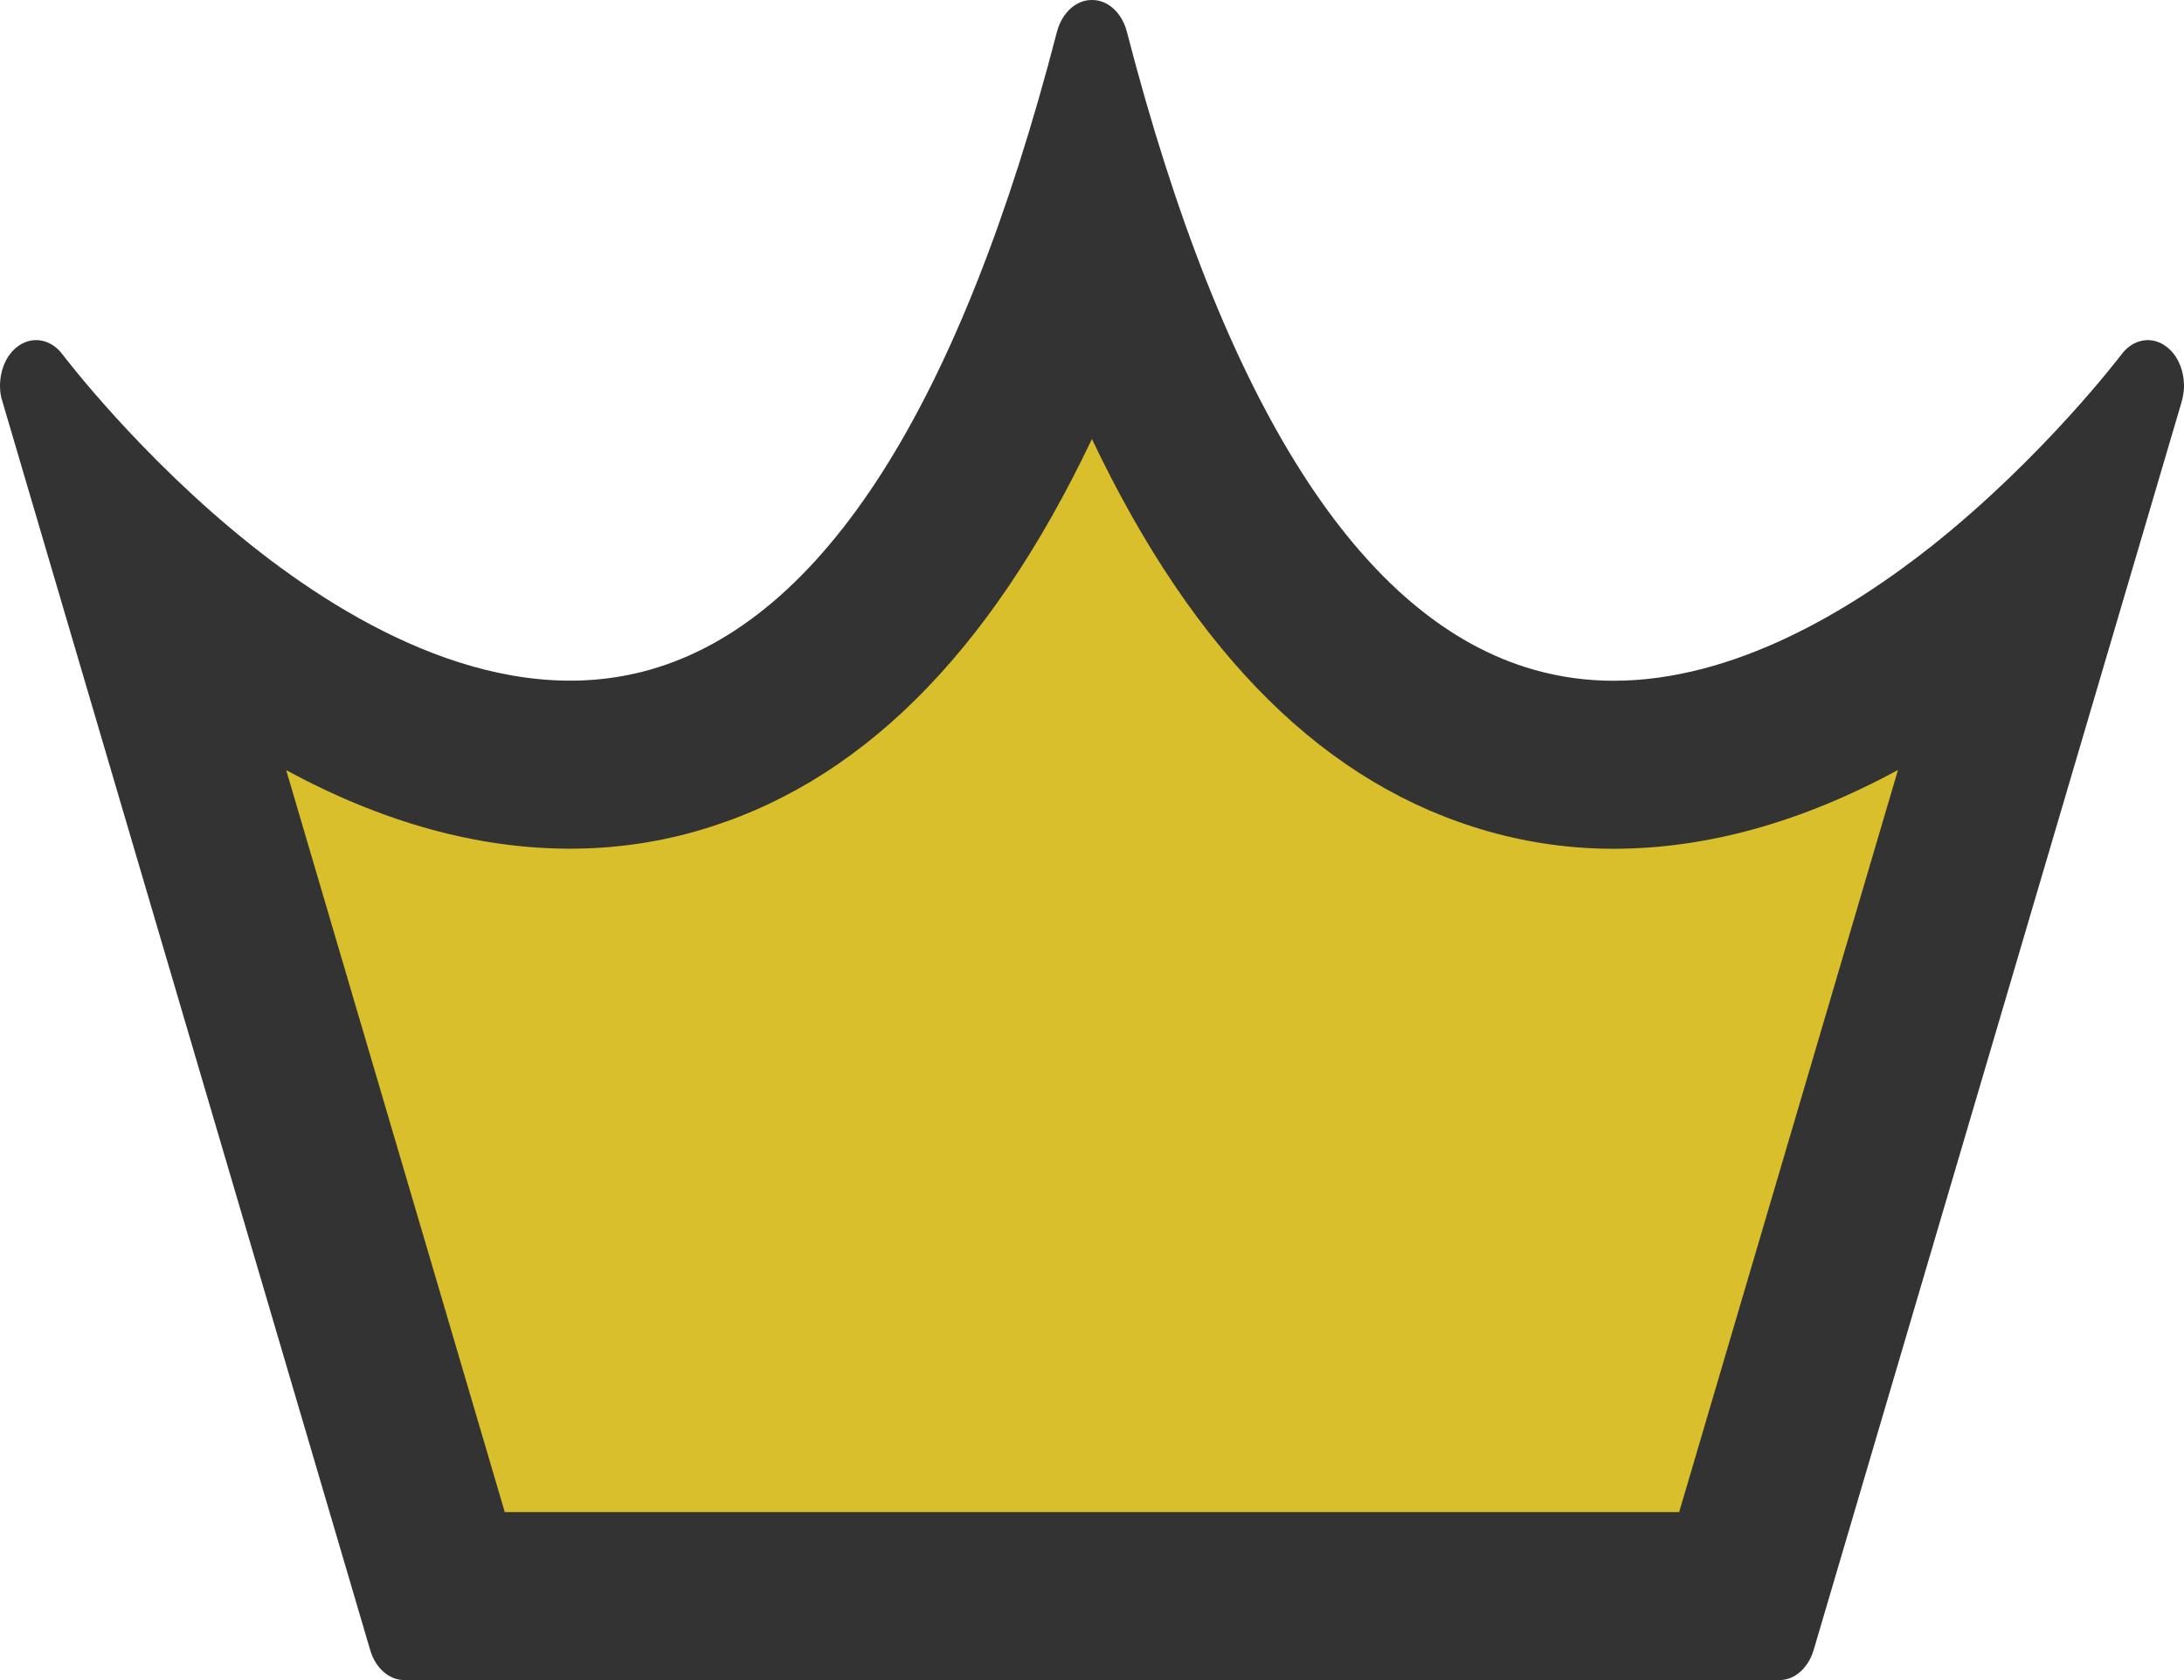
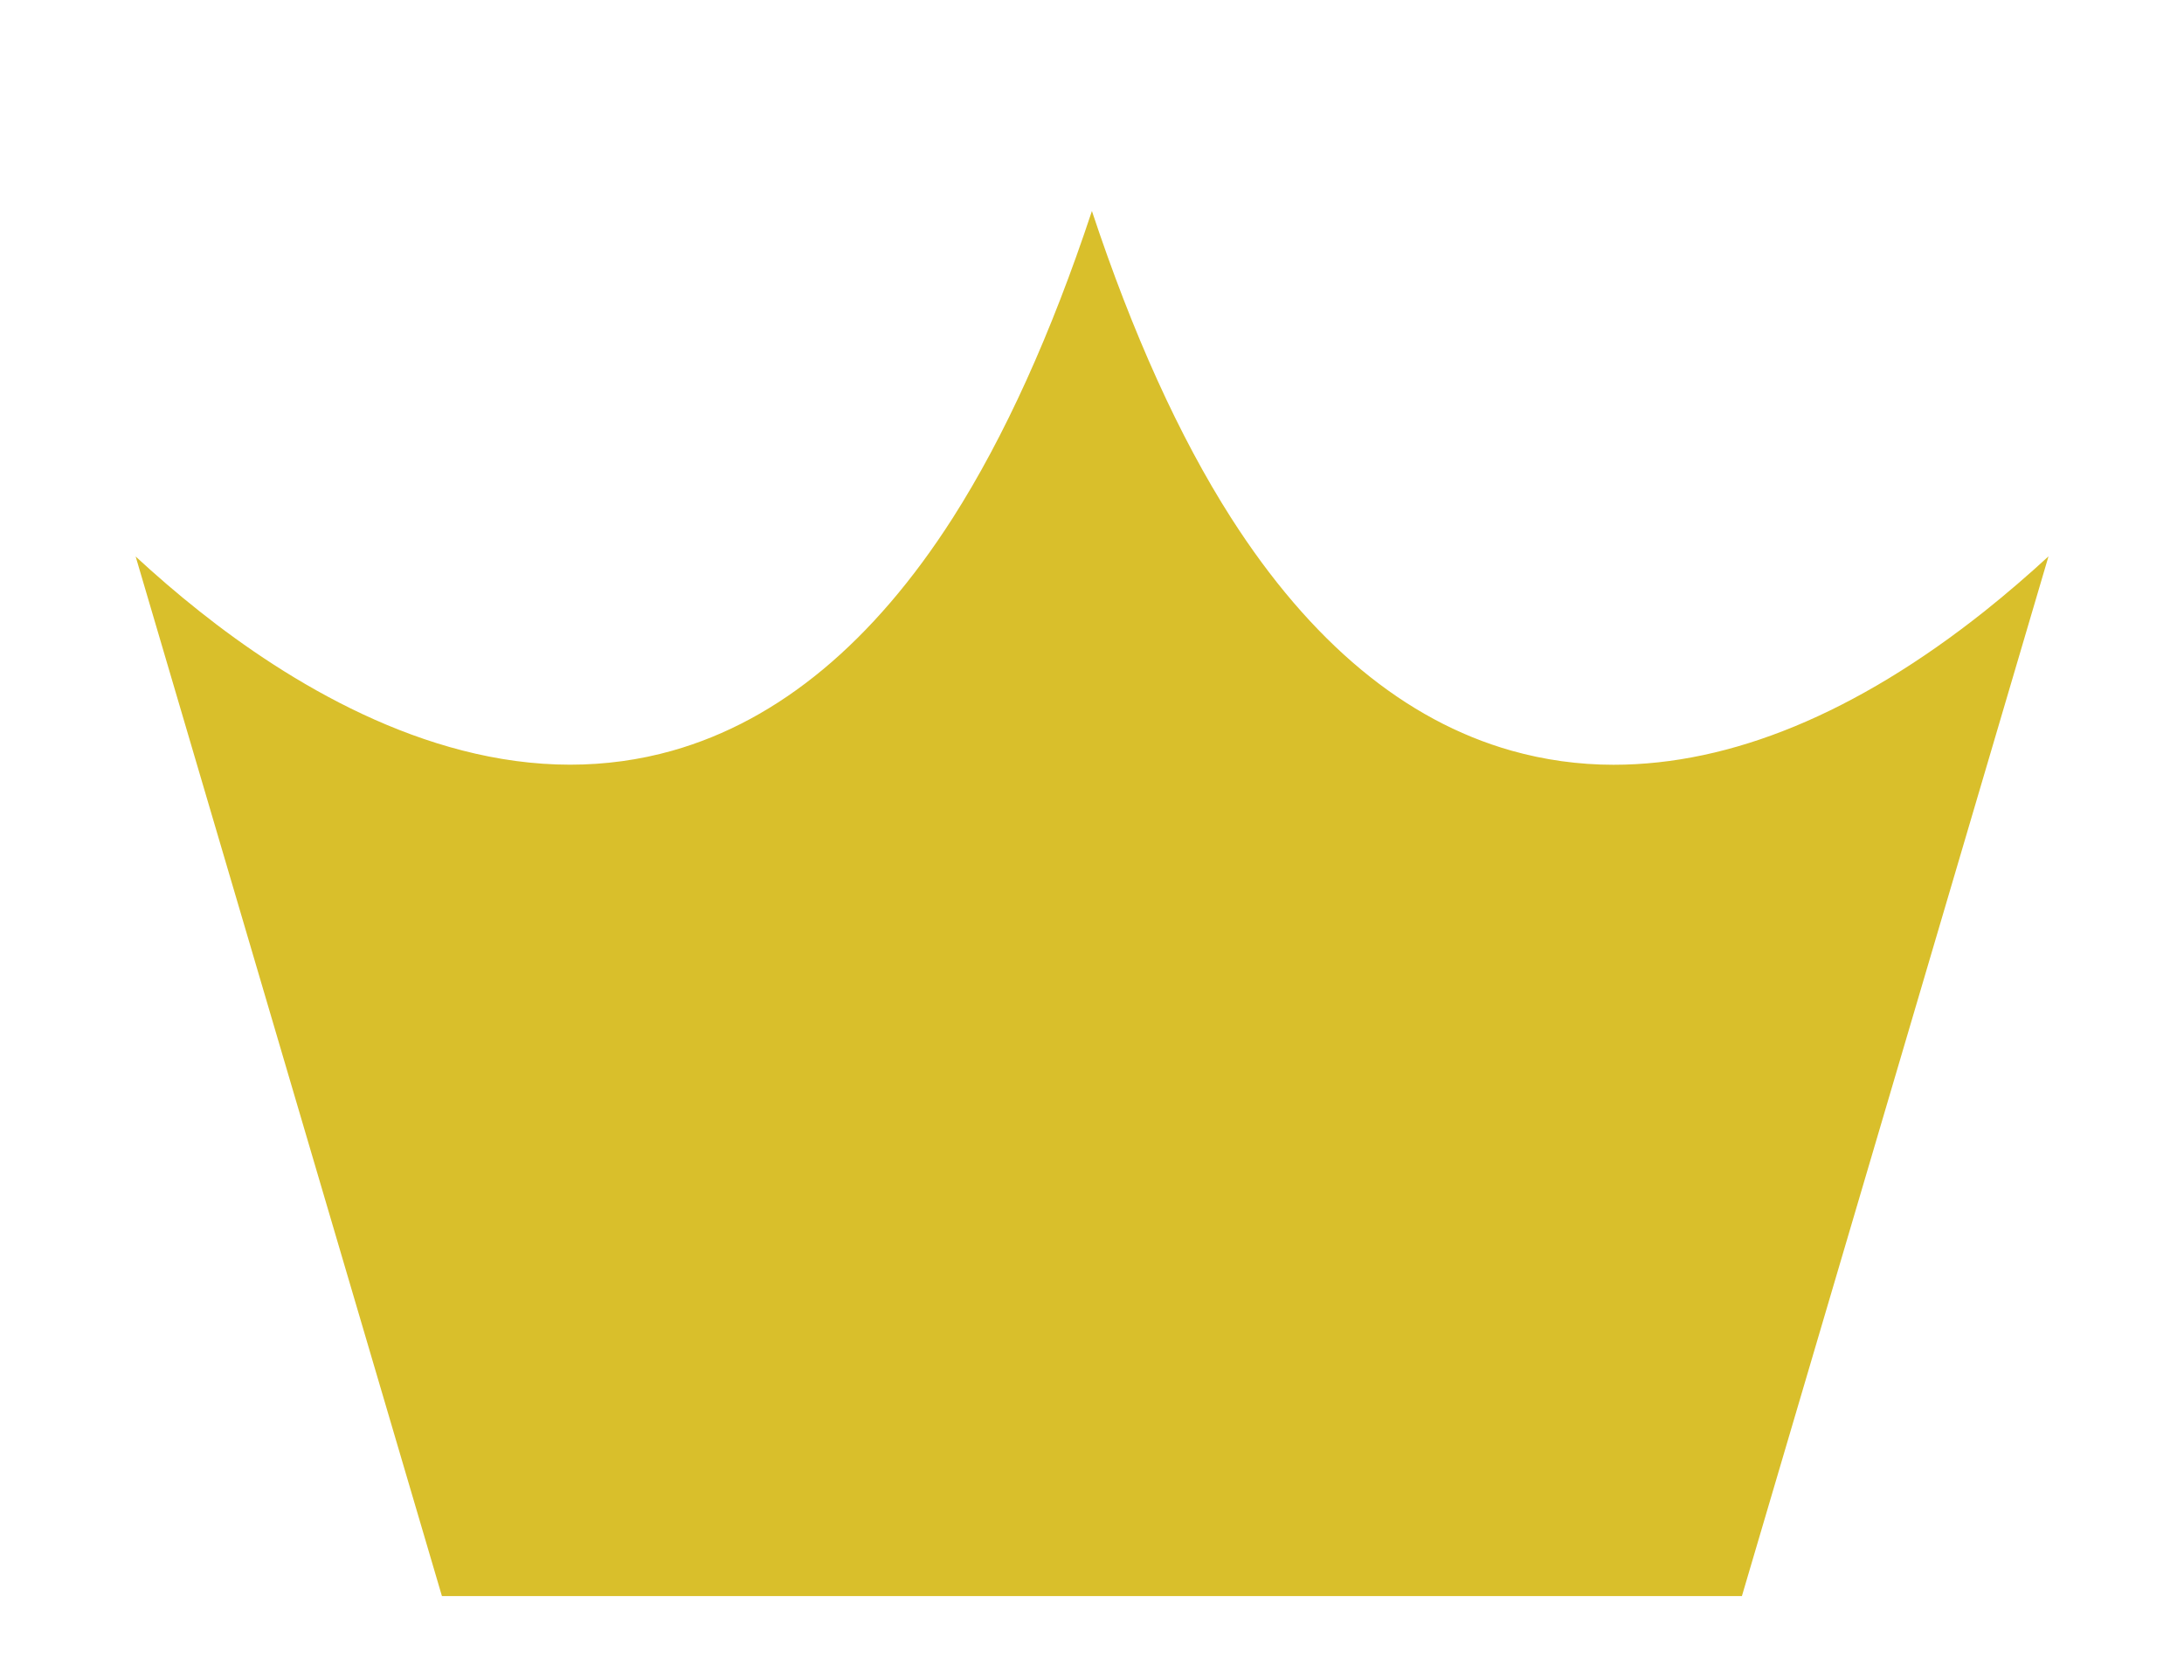
<svg xmlns="http://www.w3.org/2000/svg" width="26" height="20" viewBox="0 0 26 20">
  <g id="illust__crown" data-name="illust_ crown" transform="translate(-9067 -93.598)" fill="#d9bf2b">
    <path d="M 9087.737 112.598 L 9072.261 112.598 L 9068.615 100.223 C 9068.85 100.44 9069.104 100.66 9069.374 100.874 C 9070.422 101.707 9072.038 102.701 9073.787 102.701 C 9074.204 102.701 9074.613 102.645 9075.005 102.534 C 9076.274 102.175 9077.397 101.243 9078.343 99.763 C 9078.959 98.797 9079.514 97.573 9079.999 96.11 C 9080.484 97.572 9081.039 98.797 9081.656 99.763 C 9082.602 101.243 9083.724 102.175 9084.993 102.534 C 9085.386 102.645 9085.795 102.702 9086.209 102.702 C 9087.611 102.702 9089.098 102.087 9090.625 100.875 C 9090.896 100.659 9091.151 100.438 9091.387 100.221 L 9087.737 112.598 Z" stroke="none" />
-     <path d="M 9086.99 111.598 L 9089.595 102.764 C 9088.448 103.387 9087.314 103.702 9086.209 103.702 C 9085.702 103.702 9085.201 103.632 9084.722 103.496 C 9082.792 102.951 9081.23 101.411 9079.999 98.824 C 9078.768 101.412 9077.206 102.951 9075.277 103.496 C 9074.797 103.632 9074.296 103.701 9073.787 103.701 C 9072.683 103.701 9071.551 103.387 9070.407 102.766 L 9073.009 111.598 L 9086.99 111.598 M 9088.186 113.598 L 9071.812 113.598 C 9071.633 113.598 9071.471 113.456 9071.408 113.244 L 9067.029 98.378 C 9067.008 98.317 9067 98.255 9067 98.193 C 9067 98.008 9067.072 97.83 9067.203 97.728 C 9067.377 97.592 9067.605 97.63 9067.744 97.817 C 9067.754 97.829 9068.664 99.033 9069.996 100.092 C 9071.189 101.041 9072.979 102.067 9074.732 101.572 C 9076.797 100.989 9078.43 98.431 9079.584 93.972 C 9079.645 93.749 9079.809 93.598 9079.996 93.598 L 9080.004 93.598 C 9080.189 93.598 9080.355 93.749 9080.414 93.972 C 9081.568 98.431 9083.203 100.989 9085.266 101.572 C 9085.582 101.661 9085.896 101.702 9086.209 101.702 C 9087.643 101.702 9089.023 100.869 9090.004 100.092 C 9091.334 99.033 9092.246 97.829 9092.256 97.817 C 9092.396 97.629 9092.623 97.593 9092.795 97.728 C 9092.922 97.826 9092.994 97.995 9093 98.172 L 9093 98.205 C 9092.998 98.263 9092.988 98.321 9092.973 98.378 L 9088.59 113.244 C 9088.525 113.456 9088.365 113.598 9088.186 113.598 Z" stroke="none" fill="#333" />
  </g>
</svg>